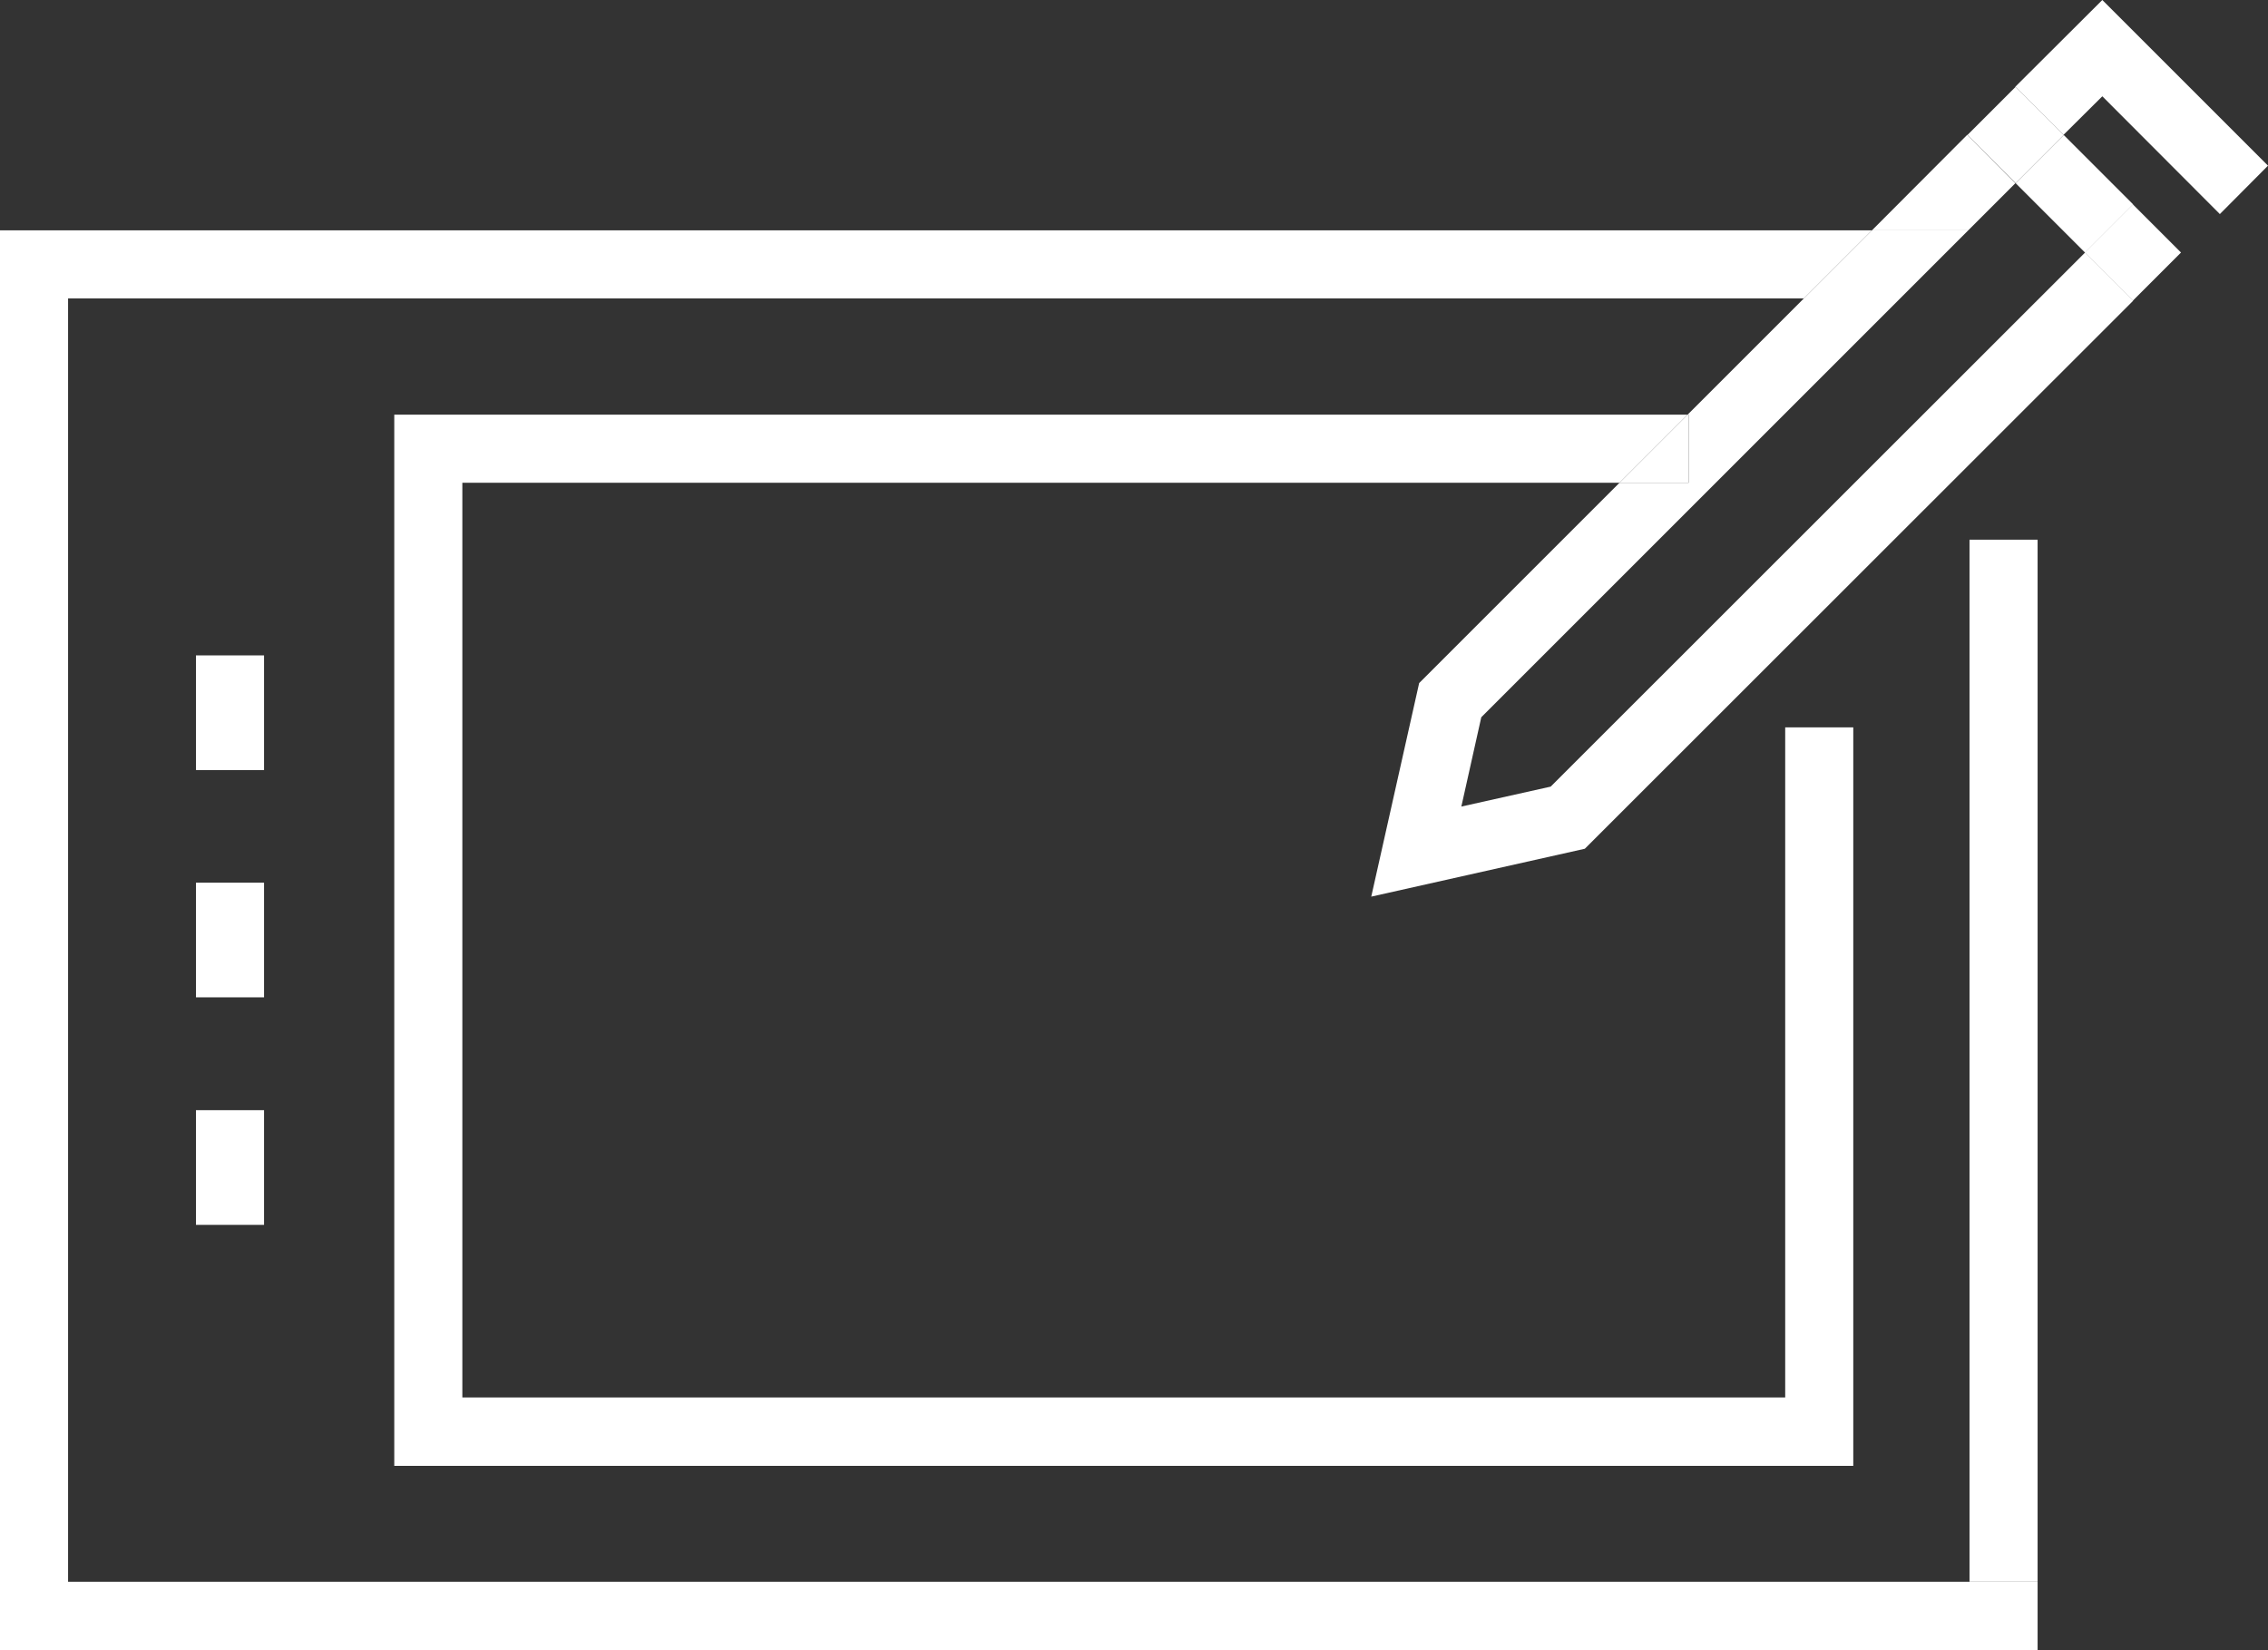
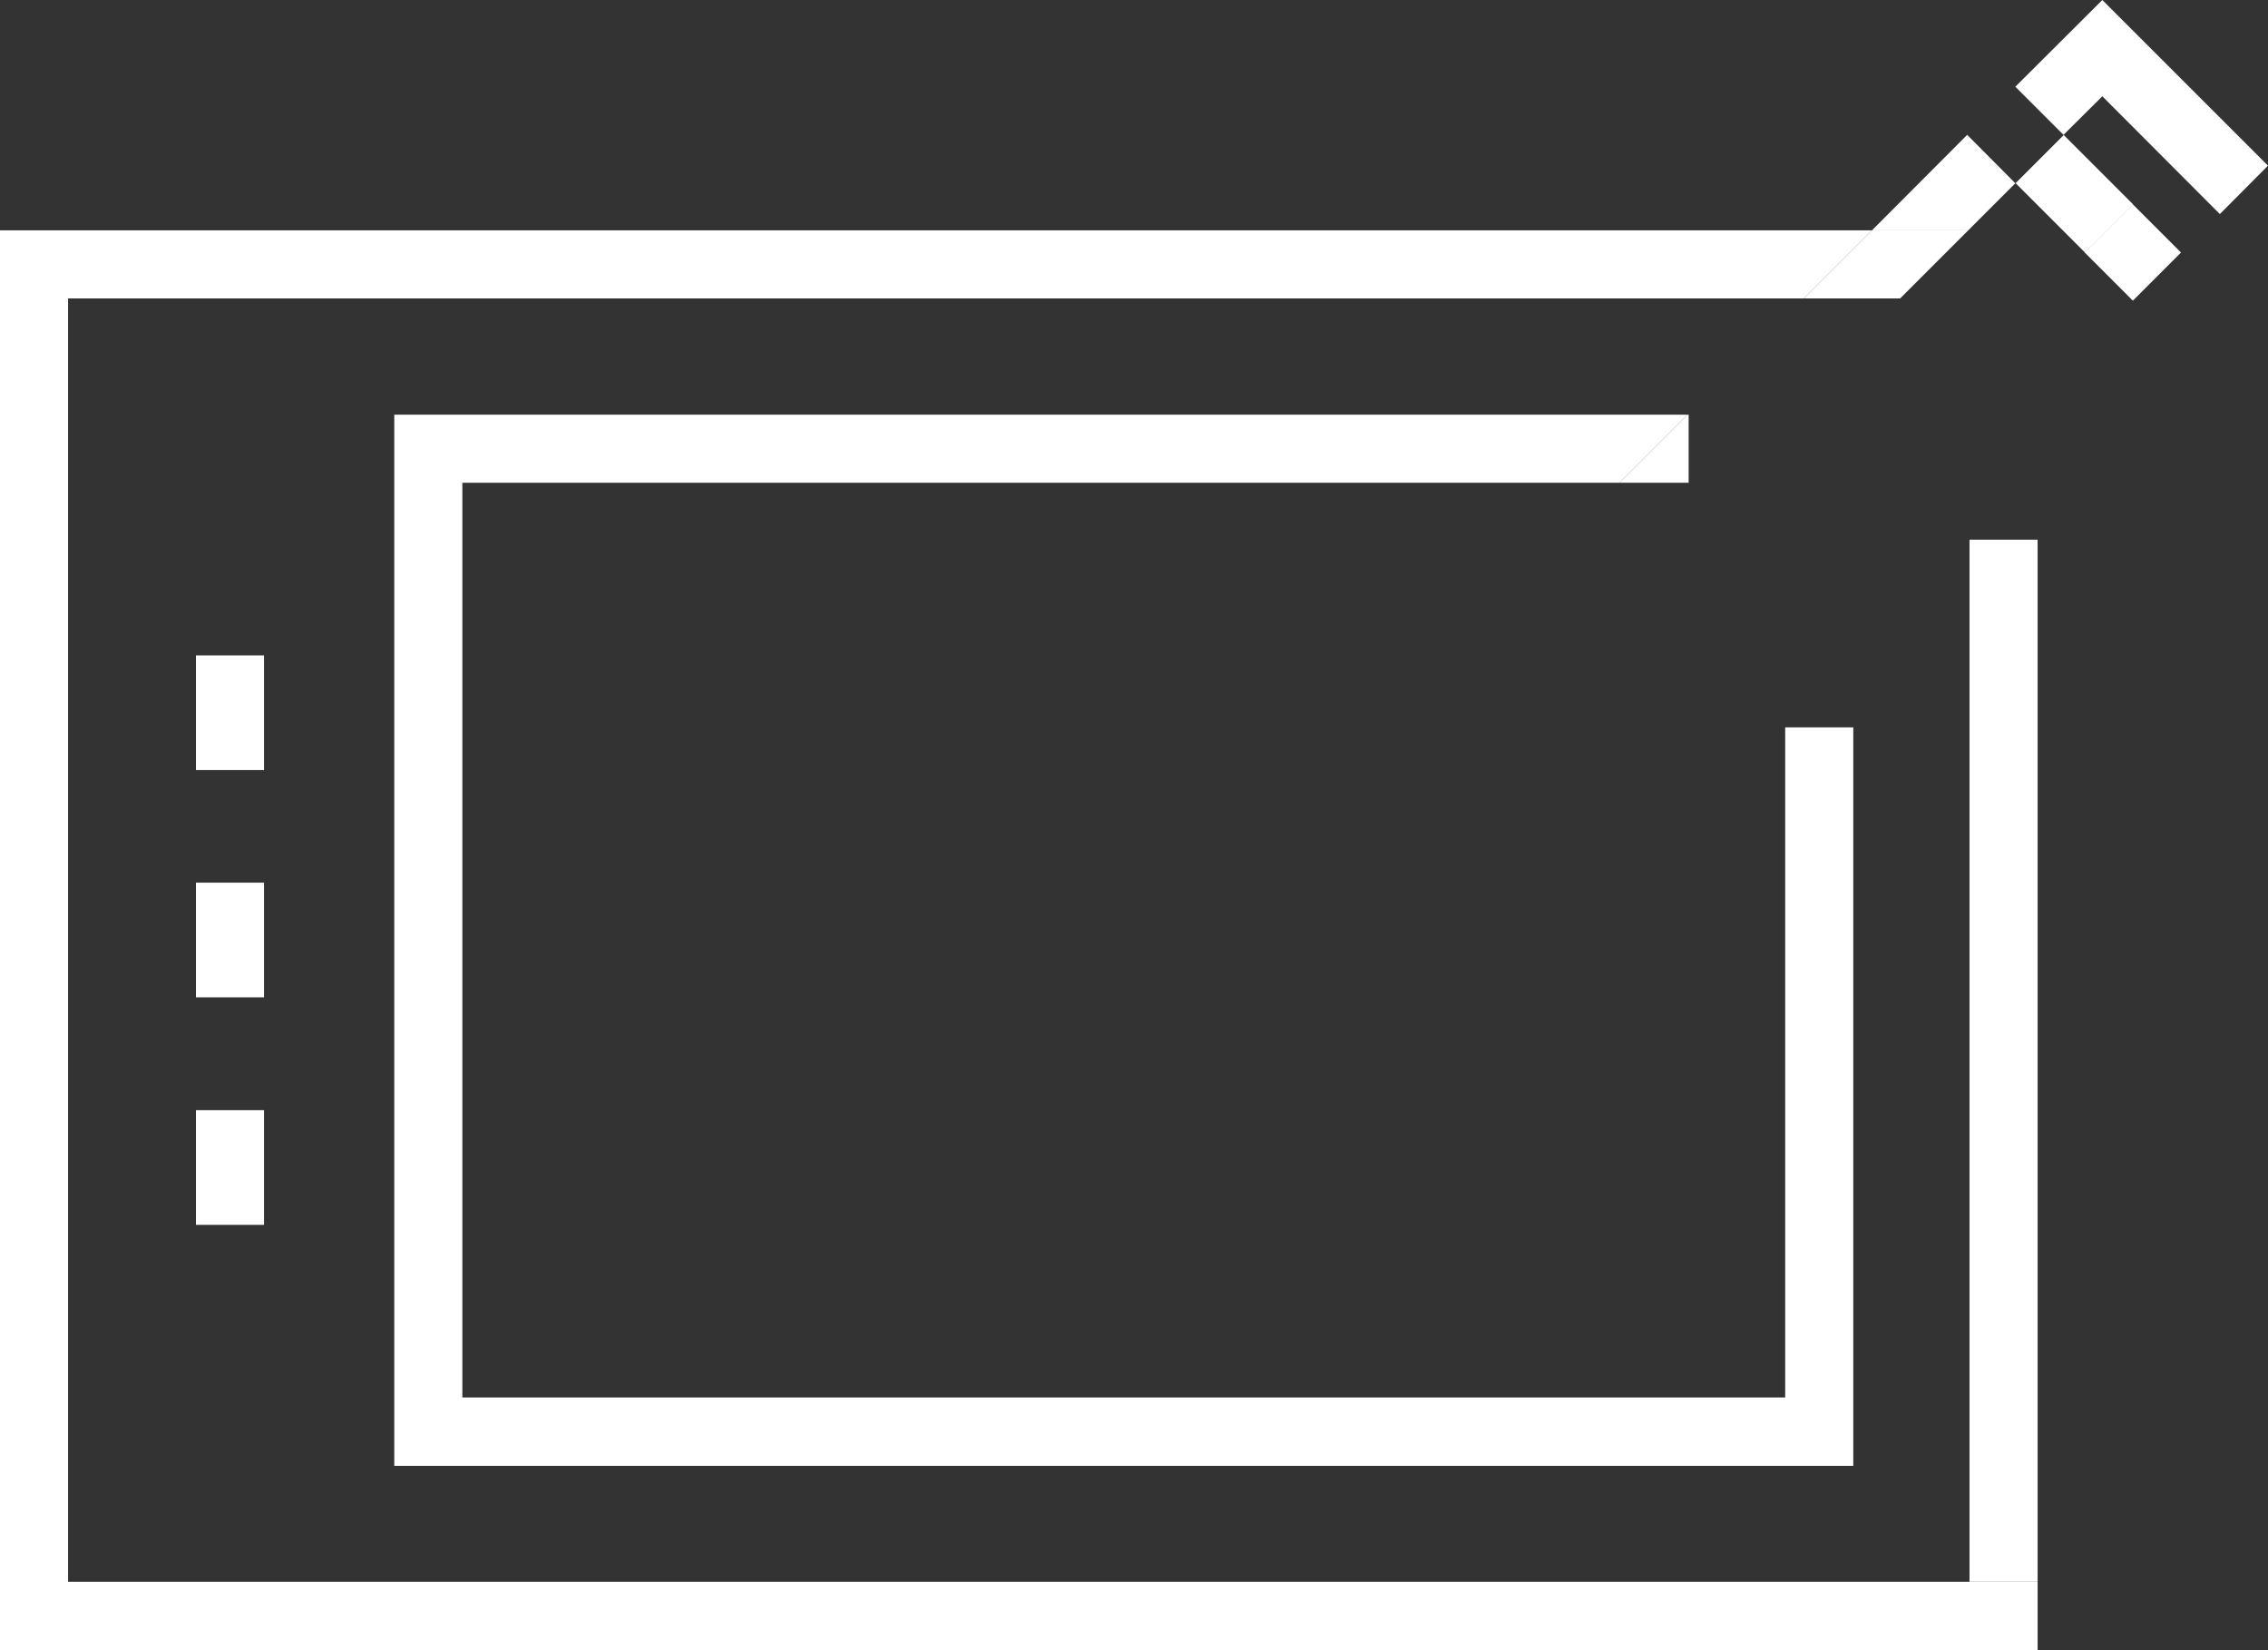
<svg xmlns="http://www.w3.org/2000/svg" id="Icons" viewBox="0 0 87.61 63.75">
  <rect x="0" y="0" width="87.61" height="63.75" fill="#333333" stroke="none" />
  <rect x="76.08" y="20.85" width="2.63" height="40.26" style="fill: #fff;" />
  <polygon points="0 8.9 0 63.75 78.71 63.75 78.71 61.11 76.08 61.11 2.63 61.11 2.63 11.53 69.68 11.53 72.31 8.9 0 8.9" style="fill: #fff;" />
  <polygon points="15.23 16.02 15.23 56.63 71.59 56.63 71.59 28.1 68.96 28.1 68.96 53.99 17.86 53.99 17.86 18.65 62.56 18.65 65.19 16.02 15.23 16.02" style="fill: #fff;" />
  <polygon points="77.85 7.08 75.99 5.21 72.31 8.9 76.03 8.9 77.85 7.08" style="fill: #fff;" />
-   <polygon points="82.4 7.9 82.4 7.9 84.26 9.76 82.4 7.9" style="fill: #fff;" />
-   <polygon points="59.9 30.39 56.45 31.16 57.22 27.71 73.4 11.53 69.68 11.53 65.19 16.02 65.23 16.02 65.23 18.65 62.56 18.65 54.82 26.39 52.97 34.64 61.22 32.79 82.4 11.62 80.54 9.76 59.9 30.39" style="fill: #fff;" />
  <polygon points="85.75 8.27 87.61 6.4 81.21 0 77.85 3.35 79.71 5.21 81.21 3.72 85.75 8.27" style="fill: #fff;" />
  <polygon points="76.03 8.9 72.31 8.9 69.68 11.53 73.4 11.53 76.03 8.9" style="fill: #fff;" />
  <polygon points="65.23 16.02 65.19 16.02 62.56 18.65 65.23 18.65 65.23 16.02" style="fill: #fff;" />
  <rect x="75.61" y="4.28" width="2.63" transform="translate(19.5 55.65) rotate(-45)" style="fill: #fff;" />
  <rect x="78.81" y="5.59" width="2.63" height="3.79" transform="translate(18.18 58.85) rotate(-45)" style="fill: #fff;" />
-   <rect x="76.54" y="3.9" width="2.63" height="2.63" transform="translate(19.12 56.58) rotate(-45)" style="fill: #fff;" />
  <rect x="81.08" y="8.44" width="2.63" height="2.63" transform="translate(17.23 61.12) rotate(-45)" style="fill: #fff;" />
  <rect x="7.57" y="42.89" width="2.63" height="4.43" style="fill: #fff;" />
  <rect x="7.57" y="34.1" width="2.63" height="4.43" style="fill: #fff;" />
  <rect x="7.57" y="25.32" width="2.63" height="4.43" style="fill: #fff;" />
</svg>